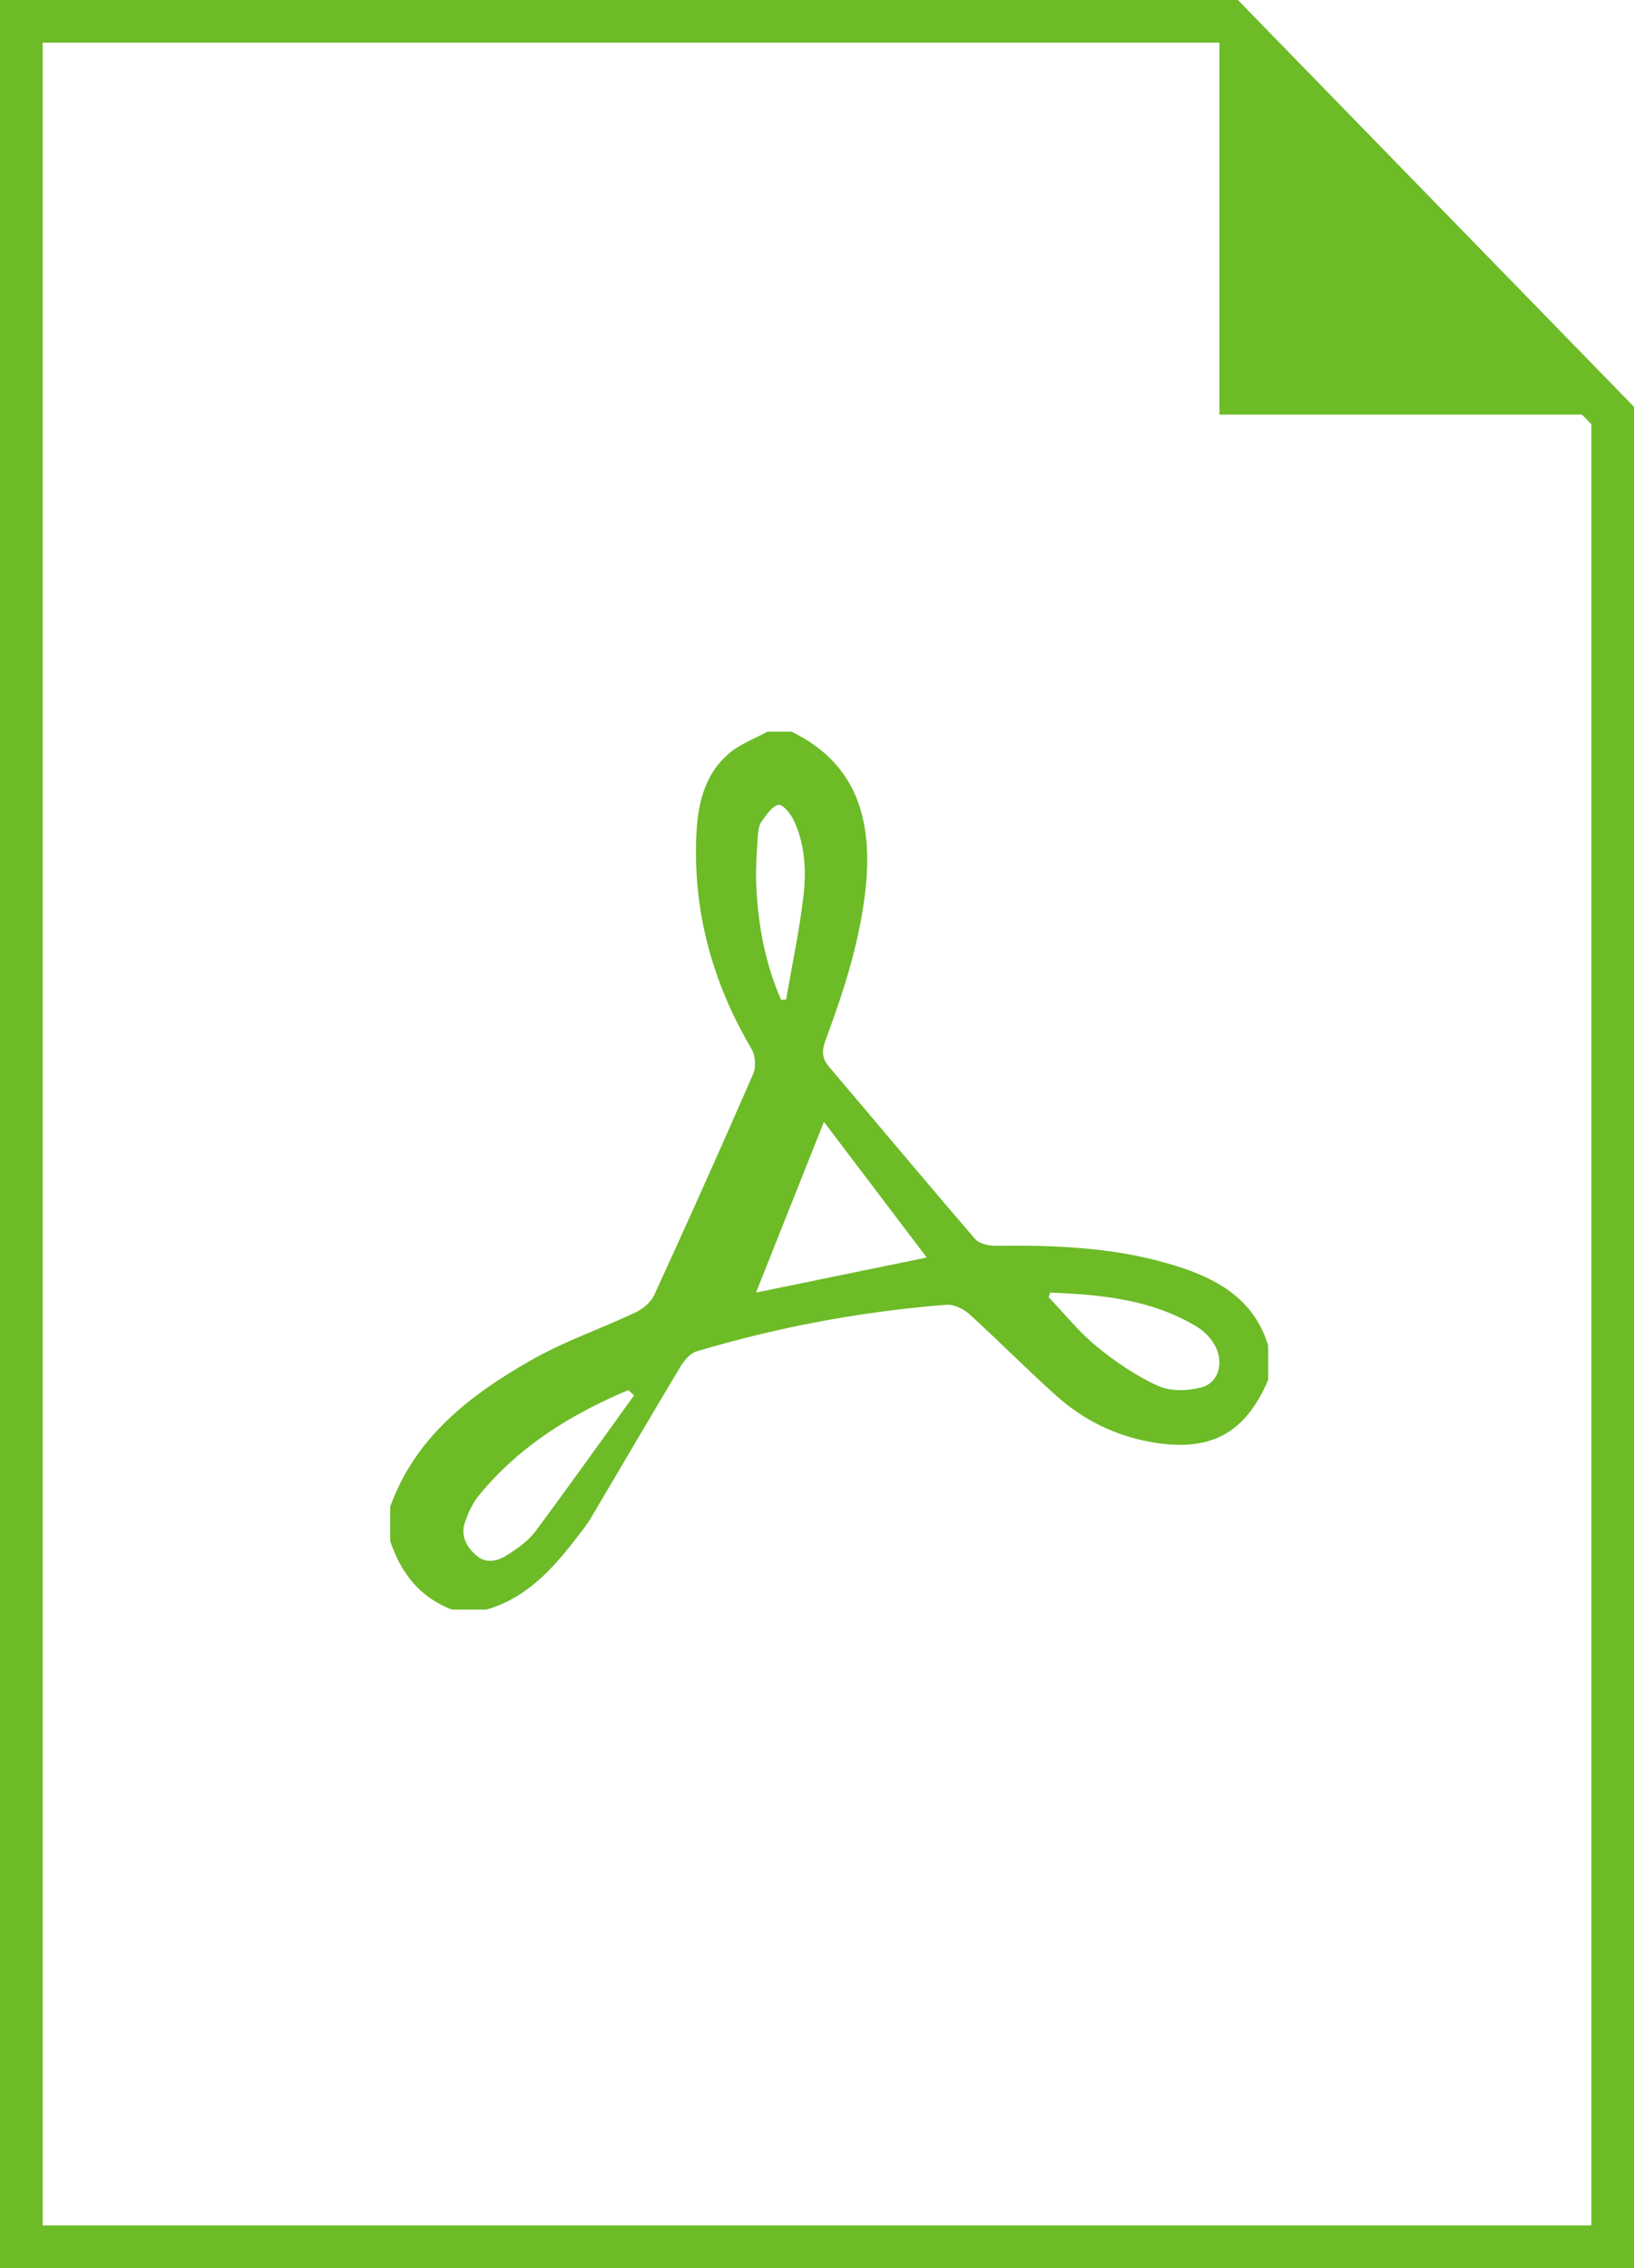
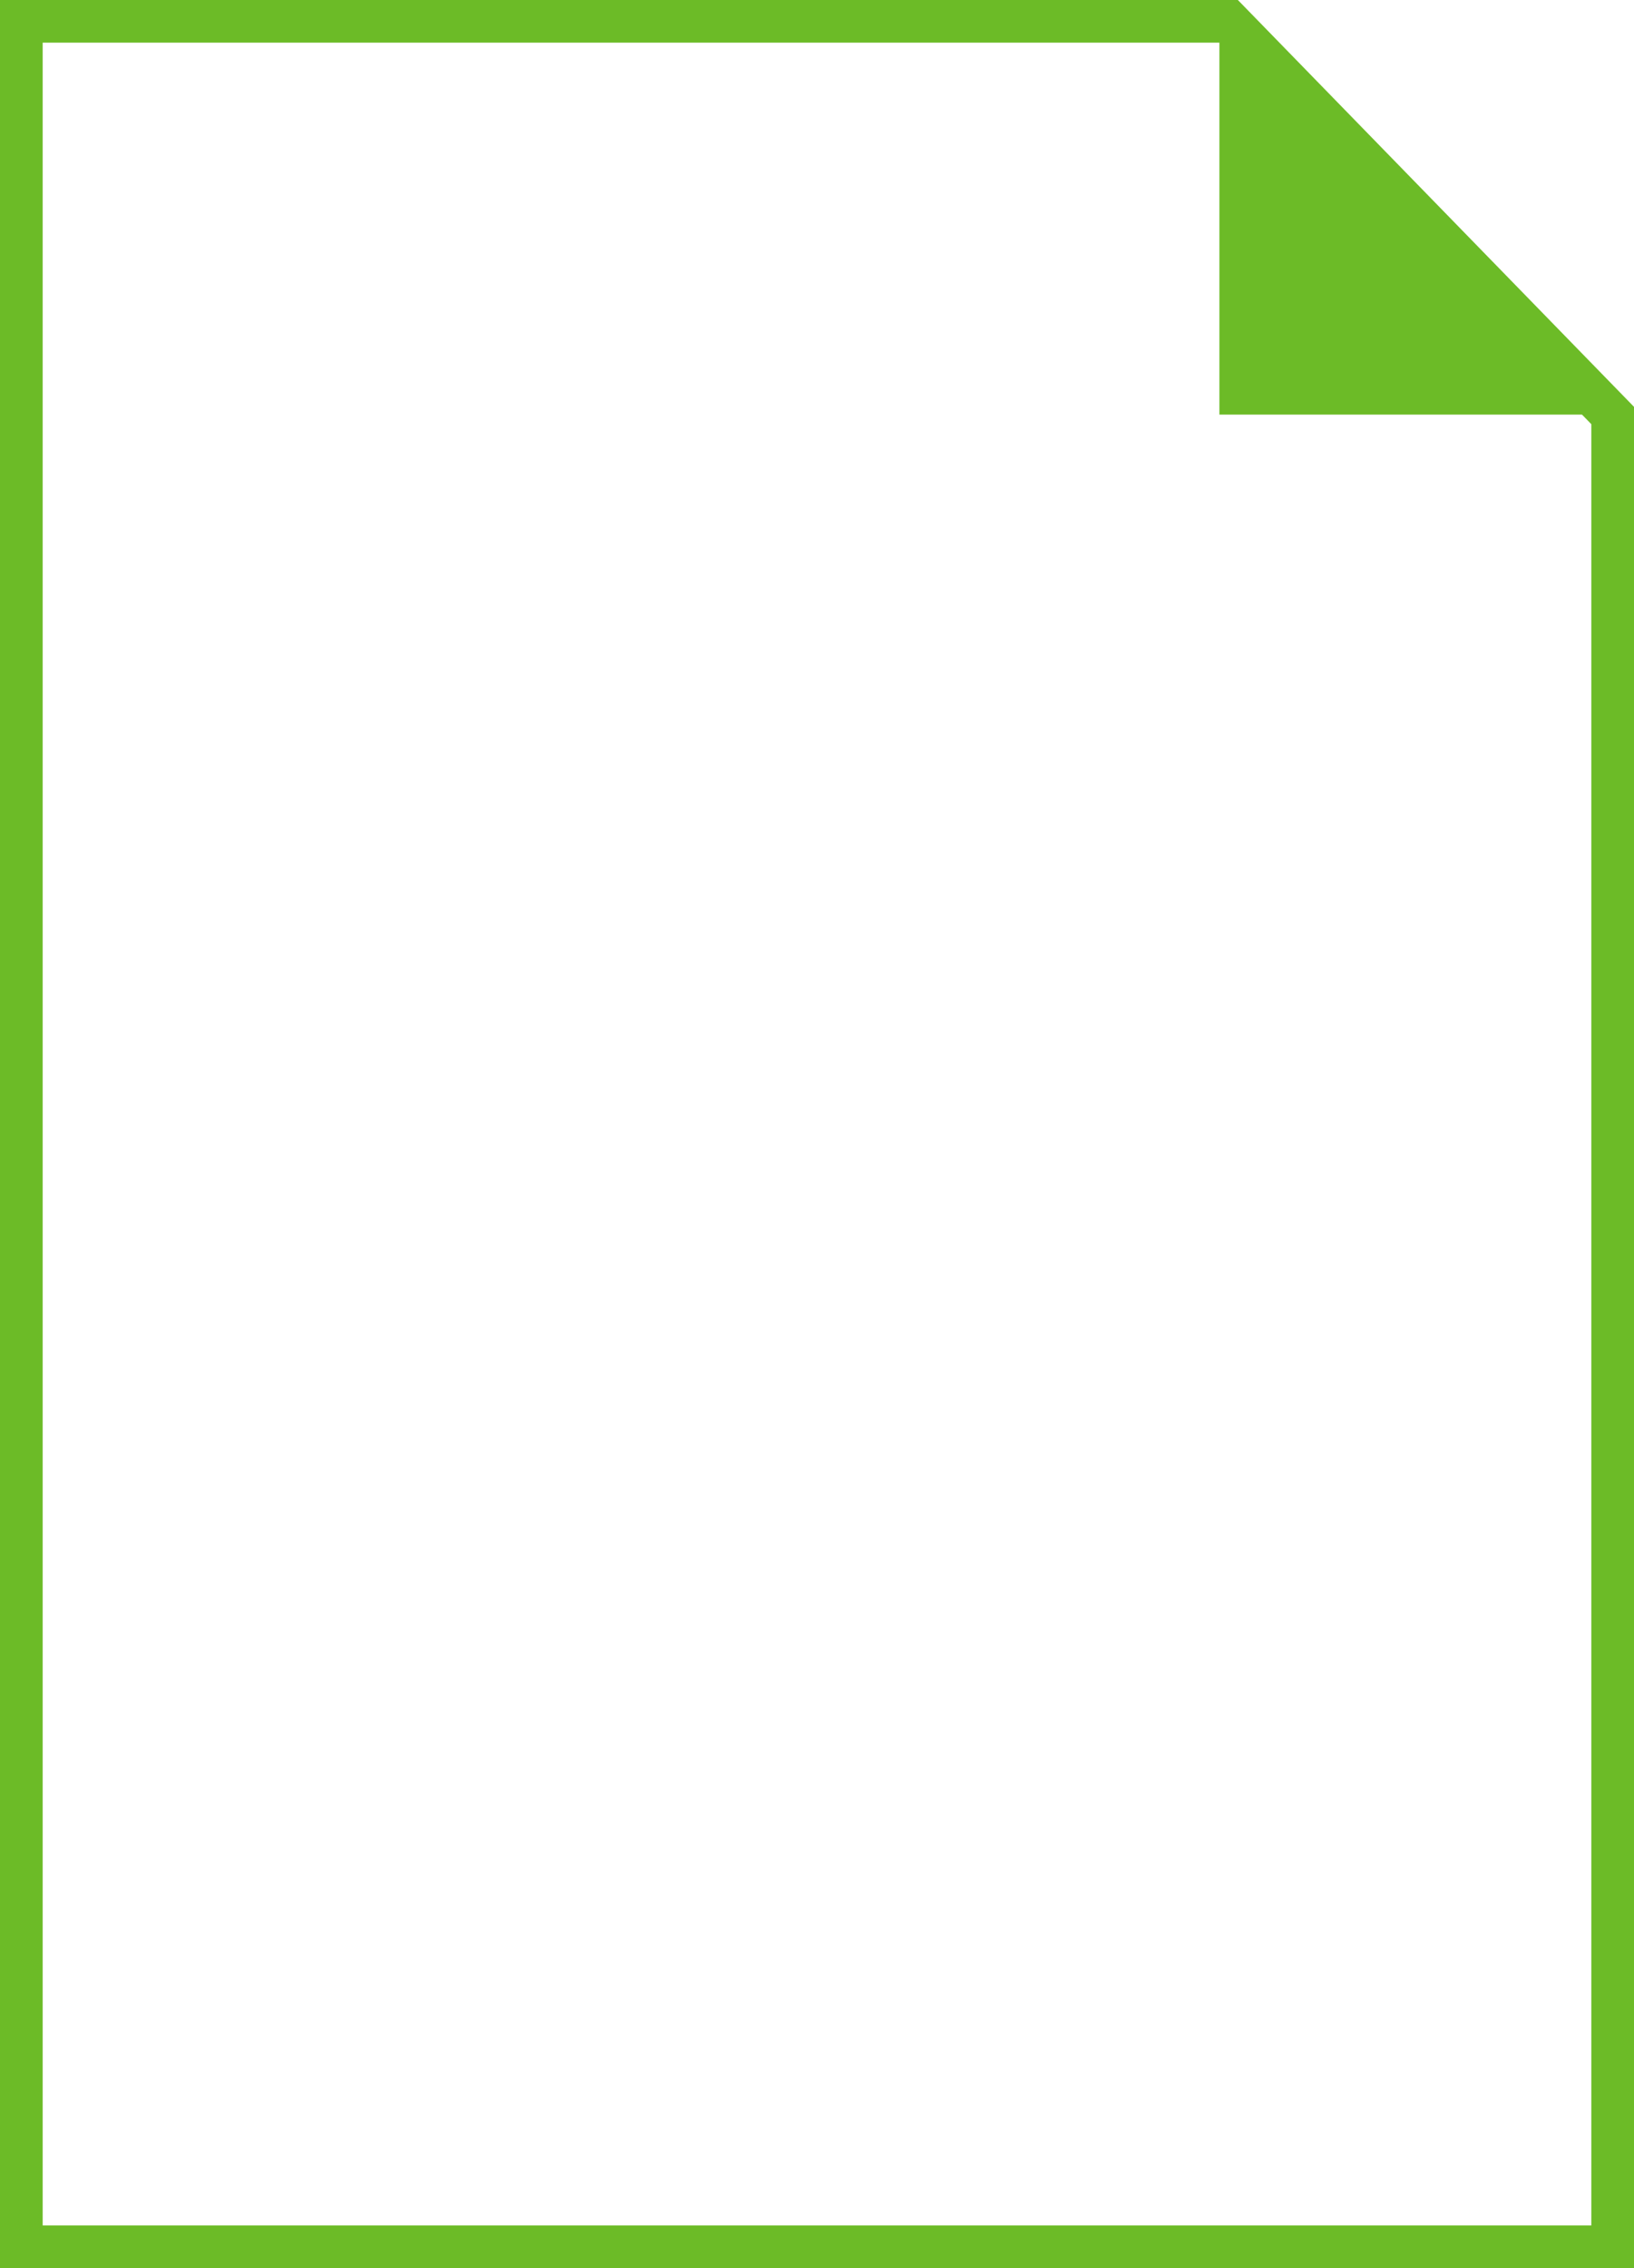
<svg xmlns="http://www.w3.org/2000/svg" width="67px" height="93px" viewBox="0 0 67 93" version="1.1">
  <title>pdf</title>
  <desc>Created with Sketch.</desc>
  <g id="Desktop" stroke="none" stroke-width="1" fill="none" fill-rule="evenodd">
    <g id="HIND_final" transform="translate(-247, -5683)">
      <g id="zertifikate" transform="translate(0, 5281)">
        <g id="Group-10" transform="translate(247, 402)">
          <g id="pdf">
            <path d="M0.875,0.875 L0.875,92.125 L66.125,92.125 L66.125,17.037 L50.388,0.875 L0.875,0.875 Z" id="Rectangle" stroke="#6CBB27" stroke-width="1.75" fill-rule="nonzero" />
-             <path d="M32.029,41 C32.097,40.994 32.166,40.989 32.234,40.983 C32.476,39.582 32.771,38.19 32.941,36.776 C33.072,35.689 33.007,34.57 32.522,33.589 C32.39,33.322 32.079,32.962 31.909,33.003 C31.649,33.067 31.418,33.419 31.219,33.696 C31.119,33.835 31.087,34.076 31.074,34.276 C31.036,34.889 30.985,35.506 31.004,36.119 C31.058,37.837 31.362,39.481 32.029,41 Z M43.064,53 C43.042,53.064 43.021,53.128 43,53.192 C43.651,53.872 44.254,54.629 44.966,55.21 C45.746,55.846 46.592,56.423 47.478,56.823 C48.003,57.06 48.687,57.035 49.254,56.891 C49.992,56.704 50.215,55.816 49.776,55.099 C49.602,54.814 49.34,54.56 49.07,54.397 C47.183,53.261 45.129,53.089 43.064,53 Z M26,57.213 L25.762,57 C23.378,58.001 21.241,59.339 19.613,61.348 C19.367,61.651 19.201,62.033 19.069,62.402 C18.872,62.952 19.119,63.423 19.532,63.78 C19.968,64.156 20.458,63.991 20.867,63.72 C21.26,63.459 21.672,63.17 21.945,62.803 C23.32,60.956 24.653,59.079 26,57.213 Z M38,51.563 C36.588,49.7 35.196,47.863 33.784,46 C32.853,48.341 31.93,50.661 31,53 C33.373,52.513 35.675,52.04 38,51.563 Z M52,56.578 C51.057,58.795 49.615,59.556 47.203,59.13 C45.734,58.871 44.44,58.234 43.34,57.254 C42.118,56.166 40.97,54.995 39.758,53.895 C39.515,53.675 39.118,53.476 38.81,53.5 C35.327,53.772 31.907,54.413 28.559,55.412 C28.297,55.49 28.051,55.786 27.898,56.041 C26.66,58.104 25.45,60.184 24.222,62.254 C24.056,62.534 23.844,62.789 23.646,63.049 C22.657,64.343 21.58,65.528 19.938,66 L18.531,66 C17.208,65.494 16.434,64.494 16,63.188 L16,61.781 C17.032,58.91 19.293,57.188 21.796,55.762 C23.148,54.992 24.647,54.482 26.06,53.813 C26.364,53.67 26.69,53.397 26.826,53.101 C28.209,50.086 29.567,47.058 30.891,44.017 C31.012,43.738 30.969,43.272 30.812,43.005 C29.241,40.336 28.436,37.477 28.547,34.373 C28.594,33.054 28.843,31.786 29.902,30.885 C30.35,30.503 30.942,30.29 31.469,30 L32.453,30 C34.867,31.174 35.834,33.252 35.493,36.434 C35.261,38.593 34.6,40.635 33.851,42.653 C33.697,43.069 33.69,43.385 33.991,43.739 C35.991,46.09 37.966,48.461 39.98,50.799 C40.151,50.998 40.548,51.086 40.839,51.082 C43.185,51.052 45.517,51.137 47.795,51.781 C48.042,51.85 48.288,51.926 48.531,52.008 C50.148,52.557 51.471,53.429 52,55.172 L52,56.578 Z" id="Fill-1" fill="#6CBB27" />
            <polyline id="Path-4" fill="#6CBB27" fill-rule="nonzero" points="67 17 50 17 50 0" />
          </g>
        </g>
      </g>
    </g>
  </g>
</svg>